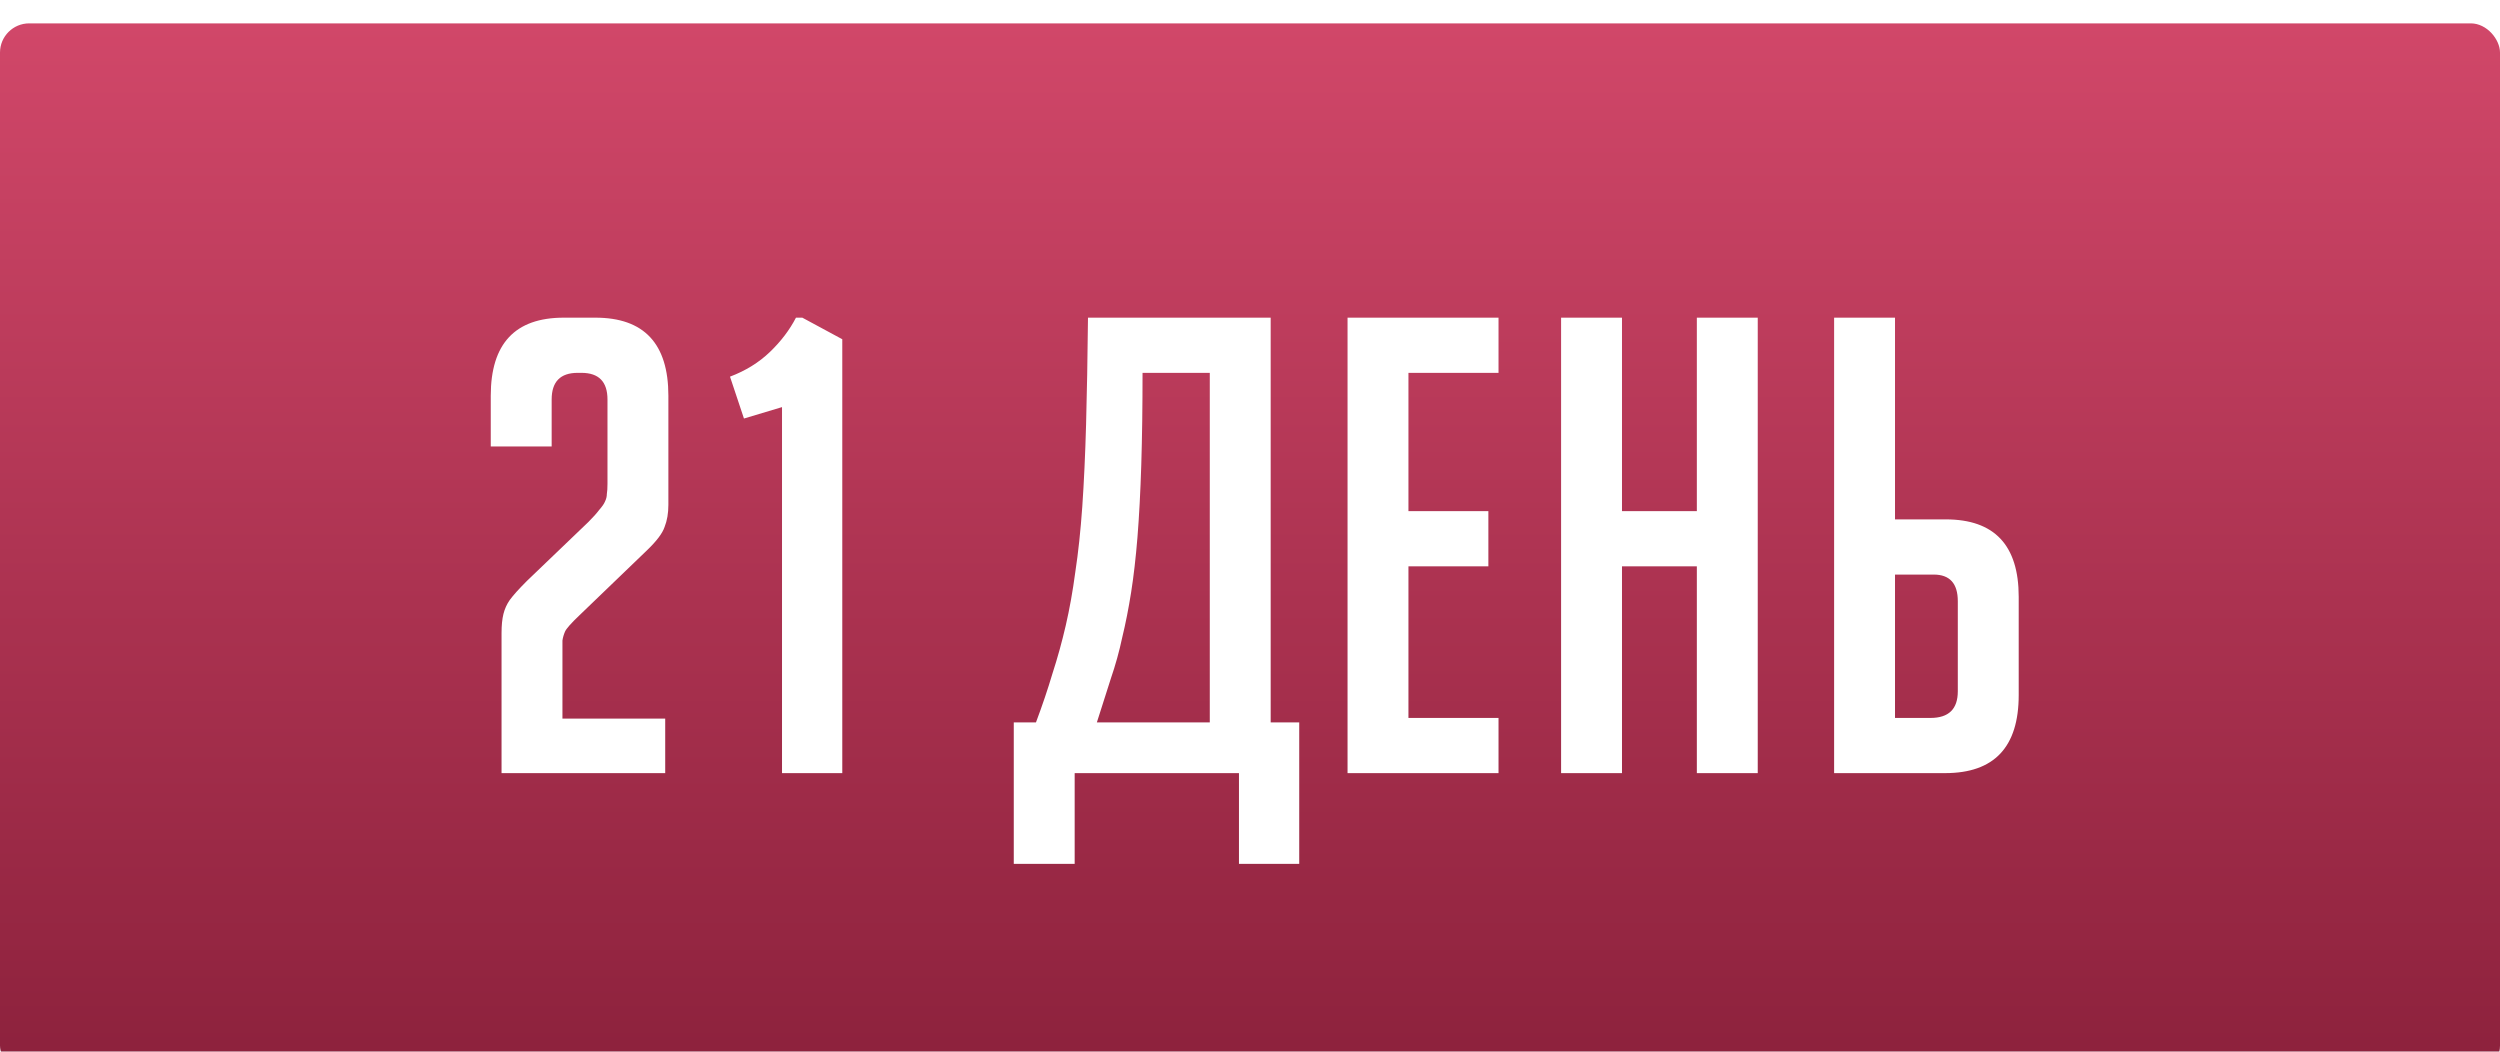
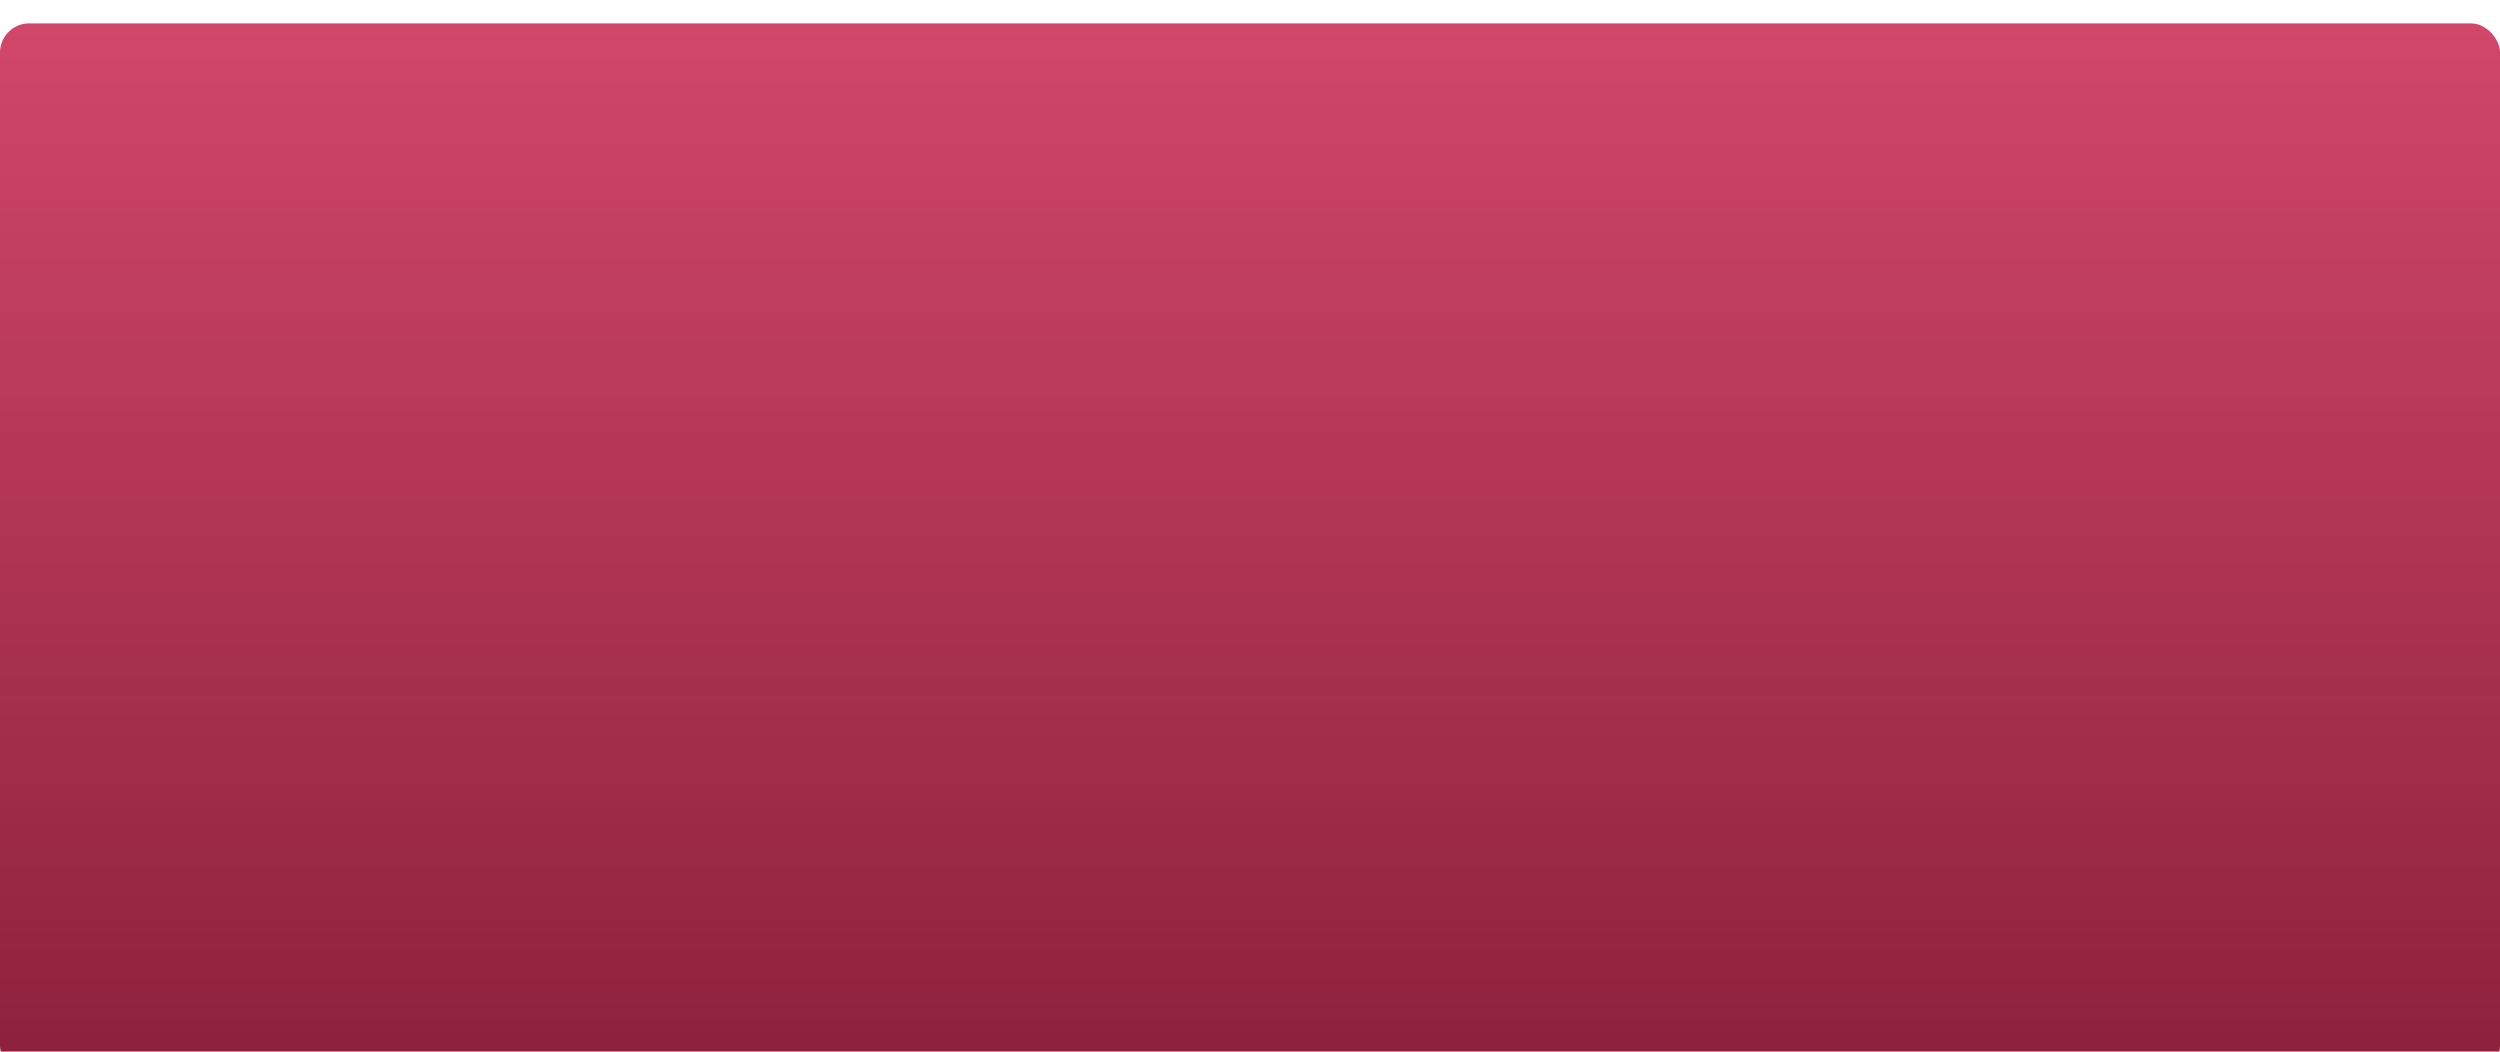
<svg xmlns="http://www.w3.org/2000/svg" width="580" height="244" viewBox="0 0 580 244" fill="none">
  <g filter="url(#filter0_i_386_1064)">
    <rect width="580" height="243.925" rx="6.776" fill="url(#paint0_linear_386_1064)" />
  </g>
-   <path d="M154.329 166.708V179.365H116.359V146.841C116.359 145.075 116.506 143.603 116.801 142.426C117.095 141.248 117.586 140.169 118.272 139.188C119.057 138.109 120.382 136.637 122.246 134.773L136.521 121.086C137.6 120.007 138.434 119.075 139.023 118.29C139.71 117.505 140.151 116.867 140.348 116.377C140.642 115.788 140.789 115.199 140.789 114.611C140.887 114.022 140.936 113.237 140.936 112.256V92.683C140.936 88.562 138.925 86.502 134.902 86.502H134.019C129.997 86.502 127.985 88.562 127.985 92.683V103.573H113.857V91.8C113.857 79.732 119.499 73.698 130.782 73.698H138.14C149.423 73.698 155.064 79.732 155.064 91.8V117.113C155.064 119.075 154.77 120.792 154.181 122.263C153.691 123.735 152.317 125.55 150.061 127.709L134.461 142.72C132.499 144.584 131.37 145.859 131.076 146.546C130.782 147.233 130.585 147.92 130.487 148.607C130.487 149.293 130.487 150.225 130.487 151.403V166.708H154.329ZM172.598 97.098L169.36 87.385C172.991 86.011 176.081 84.098 178.632 81.645C181.183 79.192 183.194 76.543 184.666 73.698H186.138L195.409 78.702V179.365H181.428V94.449L172.598 97.098ZM280.67 86.502H265.07C265.07 94.351 264.972 101.464 264.776 107.841C264.58 114.12 264.285 119.713 263.893 124.618C263.501 129.426 263.01 133.694 262.421 137.422C261.833 141.15 261.146 144.633 260.361 147.871C259.674 151.108 258.791 154.297 257.712 157.437C256.731 160.576 255.652 163.961 254.474 167.591H280.67V86.502ZM249.323 179.365V200.41H235.195V167.591H240.346C241.818 163.667 243.093 159.889 244.172 156.259C245.35 152.629 246.38 148.901 247.263 145.075C248.146 141.248 248.882 137.127 249.471 132.712C250.157 128.199 250.697 123.146 251.089 117.554C251.482 111.864 251.776 105.486 251.972 98.422C252.169 91.26 252.316 83.019 252.414 73.698H294.798V167.591H301.421V200.41H287.44V179.365H249.323ZM312.631 179.365V73.698H347.657V86.502H326.759V118.584H345.302V131.388H326.759V166.561H347.657V179.365H312.631ZM393.668 179.365V131.388H376.302V179.365H362.174V73.698H376.302V118.584H393.668V73.698H407.796V179.365H393.668ZM425.514 73.698H439.642V120.497H451.415C462.698 120.497 468.34 126.482 468.34 138.452V161.263C468.34 173.331 462.649 179.365 451.268 179.365H425.514V73.698ZM439.642 166.561H447.883C452.102 166.561 454.211 164.501 454.211 160.38V139.482C454.211 135.361 452.347 133.301 448.619 133.301H439.642V166.561Z" fill="white" />
  <defs>
    <filter id="filter0_i_386_1064" x="0" y="0" width="580" height="265.608" filterUnits="userSpaceOnUse" color-interpolation-filters="sRGB">
      <feFlood flood-opacity="0" result="BackgroundImageFix" />
      <feBlend mode="normal" in="SourceGraphic" in2="BackgroundImageFix" result="shape" />
      <feColorMatrix in="SourceAlpha" type="matrix" values="0 0 0 0 0 0 0 0 0 0 0 0 0 0 0 0 0 0 127 0" result="hardAlpha" />
      <feOffset dy="5.421" />
      <feGaussianBlur stdDeviation="5.421" />
      <feComposite in2="hardAlpha" operator="arithmetic" k2="-1" k3="1" />
      <feColorMatrix type="matrix" values="0 0 0 0 1 0 0 0 0 1 0 0 0 0 1 0 0 0 0.25 0" />
      <feBlend mode="normal" in2="shape" result="effect1_innerShadow_386_1064" />
    </filter>
    <linearGradient id="paint0_linear_386_1064" x1="290" y1="0" x2="290" y2="243.925" gradientUnits="userSpaceOnUse">
      <stop stop-color="#D14769" />
      <stop offset="1" stop-color="#8C213C" />
    </linearGradient>
  </defs>
</svg>